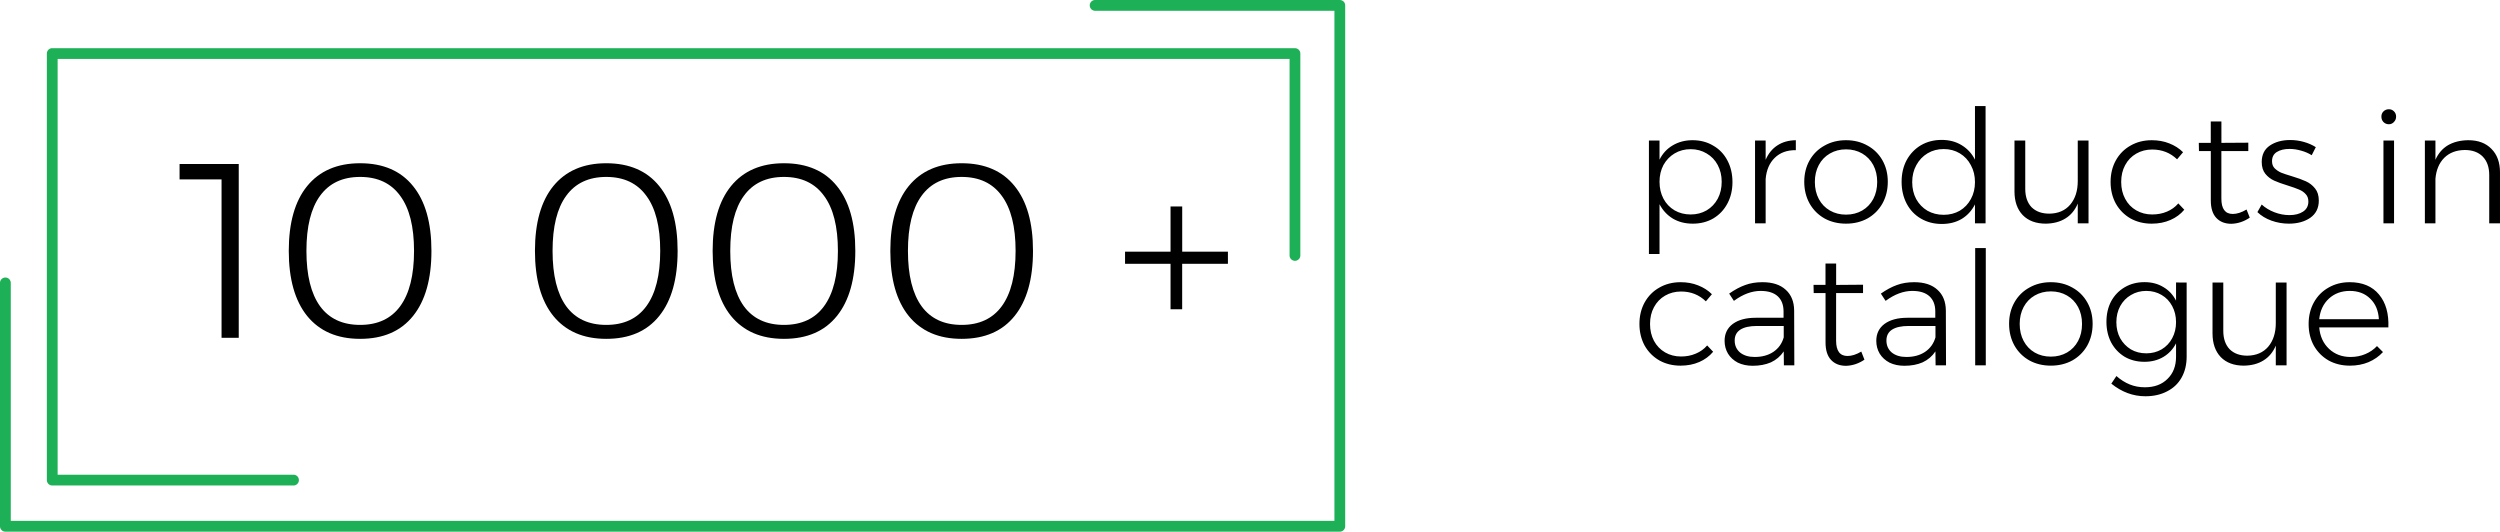
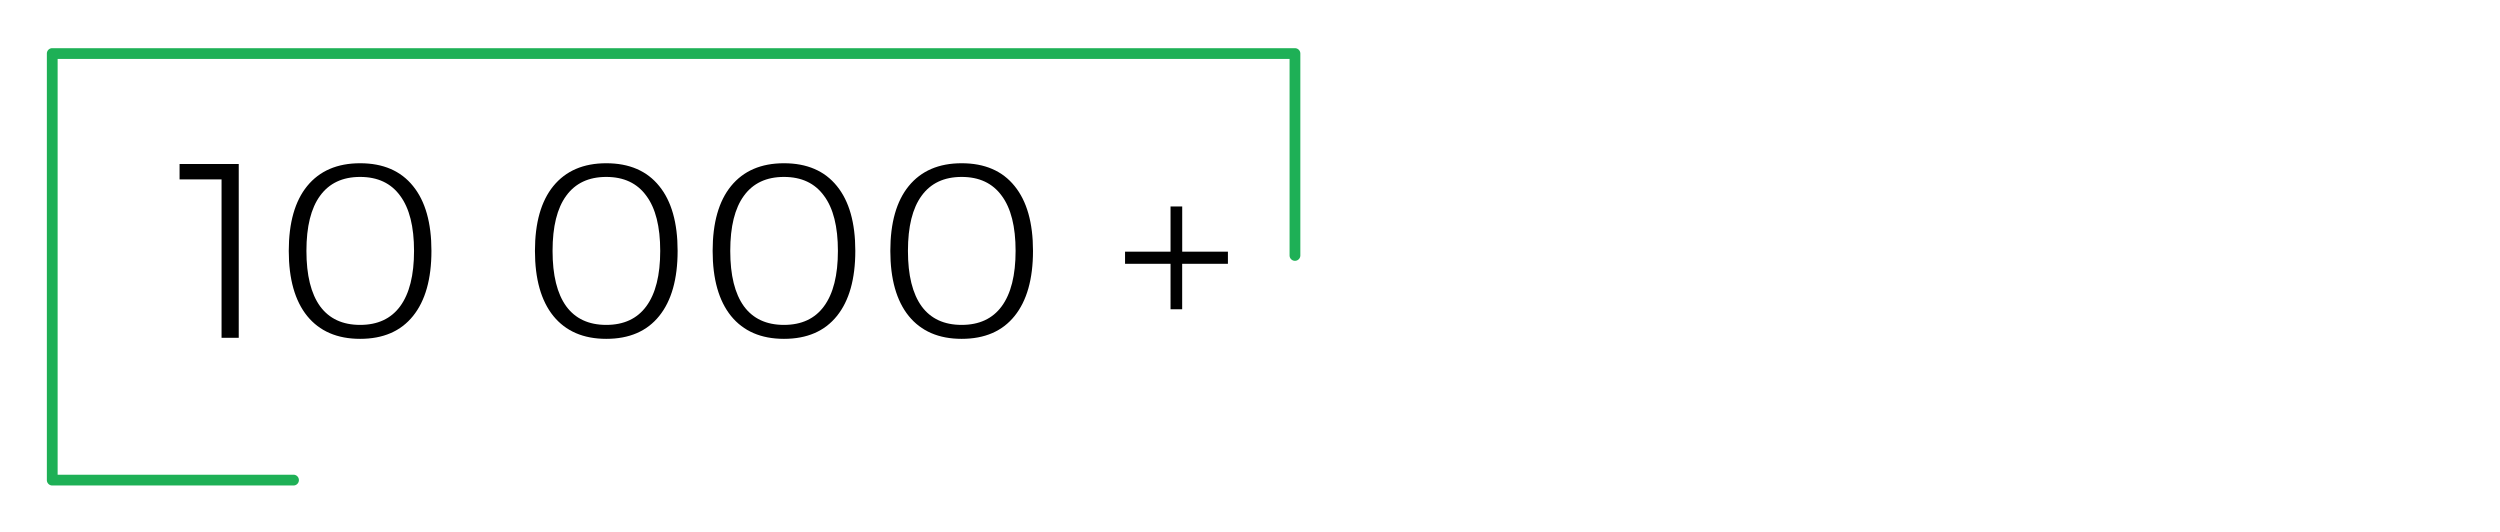
<svg xmlns="http://www.w3.org/2000/svg" viewBox="0 0 58.473 12.435" height="47" width="221">
  <g>
-     <path d="M39.588 3.279q.27 0 .481.126.215.122.333.347.119.222.119.507 0 .28-.119.502-.118.222-.33.348-.21.122-.48.122-.266 0-.466-.119-.2-.122-.311-.336V5.94h-.248V3.286h.248v.448q.107-.215.307-.333.204-.122.466-.122zm-.044 1.737q.207 0 .373-.096.167-.1.26-.273.092-.174.092-.396 0-.218-.093-.392-.092-.173-.259-.27-.166-.1-.373-.1-.211 0-.378.1-.162.097-.259.27-.092.174-.092.392 0 .222.092.396.093.174.26.273.166.096.377.096zM41.297 3.737q.096-.221.274-.336.18-.118.432-.122v.233q-.307-.004-.495.181-.185.181-.211.495v1.035h-.248V3.286h.248zM43.177 3.279q.281 0 .503.126.222.122.348.343.126.222.126.503 0 .285-.126.51-.126.222-.348.348-.222.122-.503.122t-.503-.122q-.222-.126-.348-.348-.126-.225-.126-.51 0-.28.126-.503.126-.221.348-.343.222-.126.503-.126zm0 .214q-.21 0-.377.097-.167.096-.26.27-.092.173-.092.395 0 .225.093.4.092.173.259.269.166.096.377.096t.378-.096q.166-.096.259-.27.092-.174.092-.4 0-.22-.092-.395-.093-.173-.26-.27-.166-.096-.377-.096zM46.441 2.48v2.743h-.248V4.78q-.11.218-.31.34-.2.118-.467.118-.273 0-.488-.126-.215-.125-.333-.35-.118-.226-.118-.51 0-.285.118-.507.122-.222.333-.348.215-.125.485-.125.266 0 .466.122.203.122.314.34V2.48zm-.98 2.544q.21 0 .377-.096.167-.1.26-.274.095-.174.095-.395 0-.222-.096-.396-.092-.177-.259-.277-.166-.1-.377-.1t-.378.1q-.166.1-.262.277-.096.174-.096.396 0 .221.092.395.096.174.263.274.17.096.38.096zM48.849 3.286v1.937h-.252v-.462q-.096.23-.288.348-.189.118-.459.122-.344 0-.54-.2-.193-.203-.193-.554v-1.19h.252v1.13q0 .274.148.43.152.15.414.15.311-.003.489-.21.177-.21.177-.55v-.95zM50.92 3.726q-.238-.229-.582-.229-.207 0-.373.096-.167.096-.26.27-.092.17-.092.392t.093.395q.092.174.259.27.166.096.373.096.189 0 .344-.066.16-.067.267-.193l.14.148q-.13.156-.325.24-.196.086-.437.086-.277 0-.496-.122-.218-.126-.344-.348-.122-.225-.122-.506t.122-.503q.126-.225.344-.347.219-.126.496-.126.226 0 .41.074.19.074.323.207zM52.62 5.09q-.2.137-.43.144-.222 0-.351-.136-.13-.137-.13-.41V3.533h-.277l-.004-.192h.28v-.5h.249v.5l.629-.004v.196h-.63v1.112q0 .359.267.359.148 0 .322-.104zM54.069 3.63q-.111-.07-.248-.107-.137-.04-.27-.04-.185 0-.3.073-.11.07-.11.215 0 .1.058.162.063.063.152.104.093.037.255.085.2.06.326.118.126.056.215.167.088.107.088.284 0 .263-.2.403-.2.137-.499.137-.21 0-.407-.07-.196-.07-.33-.2l.1-.177q.127.114.297.18.174.067.351.067.196 0 .319-.081.125-.082.125-.237 0-.107-.063-.173-.063-.07-.159-.108-.092-.04-.259-.092-.196-.06-.318-.115-.122-.055-.207-.159-.085-.107-.085-.277 0-.255.189-.384.192-.13.477-.13.166 0 .322.045.155.044.277.122zM55.747 3.286h.248v1.937h-.248zm.126-.731q.074 0 .122.051.048.048.048.122t-.052.126q-.048.052-.118.052-.074 0-.126-.052-.048-.052-.048-.126 0-.074.048-.122.052-.051.126-.051zM57.73 3.279q.347 0 .543.203.2.2.2.551v1.19h-.252v-1.13q0-.274-.151-.43-.152-.155-.422-.155-.3.004-.481.185-.178.181-.204.488v1.042h-.247V3.286h.247v.451q.1-.225.293-.34.196-.114.473-.118zM39.899 7.048q-.237-.23-.58-.23-.208 0-.375.097-.166.096-.259.27-.092.17-.092.391 0 .222.092.396.093.173.26.27.166.096.373.096.189 0 .344-.067.16-.066.267-.192l.14.148q-.13.155-.325.24-.196.085-.437.085-.277 0-.496-.122-.218-.126-.344-.347-.122-.226-.122-.507 0-.28.122-.503.126-.225.344-.347.219-.126.496-.126.226 0 .41.074.19.074.323.207zM41.724 8.545l-.004-.326q-.115.17-.3.256-.185.08-.425.08-.196 0-.348-.073-.148-.078-.23-.21-.08-.134-.08-.3 0-.252.192-.396.196-.144.536-.144h.651v-.148q0-.229-.136-.355-.137-.125-.4-.125-.31 0-.625.233l-.111-.17q.196-.137.373-.2.178-.067.407-.067.352 0 .544.178.193.174.196.484l.004 1.283zm-.684-.196q.259 0 .436-.118.182-.122.244-.34v-.267h-.625q-.255 0-.388.085-.134.085-.134.255 0 .174.126.281.13.104.34.104zM43.608 8.412q-.2.136-.429.144-.222 0-.351-.137-.13-.137-.13-.41V6.855h-.277l-.004-.192h.28v-.499h.249v.5l.629-.005v.196h-.63v1.113q0 .358.267.358.148 0 .322-.103zM45.272 8.545l-.004-.326q-.114.17-.3.256-.184.08-.425.08-.196 0-.348-.073-.148-.078-.23-.21-.08-.134-.08-.3 0-.252.192-.396.196-.144.536-.144h.652v-.148q0-.229-.137-.355-.137-.125-.4-.125-.31 0-.625.233l-.111-.17q.196-.137.373-.2.178-.067.407-.067.352 0 .544.178.193.174.196.484l.004 1.283zm-.684-.196q.259 0 .436-.118.182-.122.245-.34v-.267h-.626q-.255 0-.388.085t-.133.255q0 .174.125.281.13.104.34.104zM46.198 5.802h.248v2.743h-.248zM47.968 6.6q.281 0 .503.126.222.122.348.344.126.222.126.503 0 .284-.126.51-.126.221-.348.347-.222.122-.503.122t-.503-.122q-.222-.126-.348-.347-.126-.226-.126-.51 0-.281.126-.503.126-.222.348-.344.222-.126.503-.126zm0 .215q-.21 0-.377.096t-.26.27q-.092.173-.092.395 0 .226.093.4.092.173.259.27.166.095.377.095t.378-.096q.166-.096.259-.27.092-.173.092-.399 0-.222-.092-.395-.093-.174-.26-.27-.166-.096-.377-.096zM51.144 6.608V8.34q0 .281-.119.492-.118.21-.34.322-.219.114-.507.114-.43 0-.796-.295l.119-.178q.148.13.31.196.163.067.356.067.333 0 .529-.196.2-.193.2-.518v-.314q-.104.203-.296.318-.193.114-.444.114-.26 0-.463-.118-.2-.122-.314-.333-.111-.214-.111-.484t.11-.48q.115-.211.319-.33.203-.118.462-.118.252 0 .44.115.19.11.297.318v-.425zM50.2 8.264q.2 0 .359-.093.16-.096.248-.262.089-.166.089-.373 0-.211-.09-.377-.088-.167-.247-.26-.16-.095-.359-.095-.2 0-.359.096-.159.092-.251.259-.09.166-.09.377 0 .21.09.377.092.162.248.258.159.093.362.093zM53.481 6.608v1.937h-.252v-.462q-.096.229-.288.347-.189.118-.459.122-.344 0-.54-.2-.193-.203-.193-.554v-1.19h.252v1.13q0 .274.148.43.152.151.414.151.311-.004.489-.21.177-.211.177-.551v-.95zM54.956 6.6q.45 0 .688.289.237.284.218.769h-1.617q.026.31.23.502.203.189.503.189.185 0 .344-.067.159-.066.274-.188l.14.14q-.14.152-.34.237-.196.081-.433.081-.281 0-.5-.122-.218-.126-.344-.347-.122-.222-.122-.507 0-.28.122-.502.126-.226.344-.348.219-.126.493-.126zm.684.865q-.018-.303-.203-.48-.182-.181-.478-.181-.292 0-.488.18-.196.182-.226.481z" />
-   </g>
+     </g>
  <g>
    <path d="M4.2 3.835h1.384v4.066h-.402V4.195H4.2zM8.423 3.818q.808 0 1.238.534.43.529.43 1.516 0 .988-.43 1.522-.43.535-1.238.535-.803 0-1.239-.535-.43-.534-.43-1.522 0-.987.43-1.516.436-.534 1.239-.534zm0 .32q-.616 0-.936.44-.32.436-.32 1.29 0 .854.32 1.296.32.435.936.435.616 0 .936-.435.325-.442.325-1.296 0-.854-.325-1.29-.32-.44-.936-.44zM14.18 3.818q.808 0 1.239.534.43.529.43 1.516 0 .988-.43 1.522-.43.535-1.239.535-.802 0-1.238-.535-.43-.534-.43-1.522 0-.987.43-1.516.436-.534 1.238-.534zm0 .32q-.616 0-.936.44-.32.436-.32 1.29 0 .854.32 1.296.32.435.936.435.616 0 .936-.435.326-.442.326-1.296 0-.854-.326-1.29-.32-.44-.936-.44zM18.336 3.818q.808 0 1.239.534.43.529.43 1.516 0 .988-.43 1.522-.43.535-1.239.535-.802 0-1.238-.535-.43-.534-.43-1.522 0-.987.43-1.516.436-.534 1.238-.534zm0 .32q-.616 0-.936.44-.32.436-.32 1.29 0 .854.32 1.296.32.435.936.435.617 0 .936-.435.326-.442.326-1.296 0-.854-.326-1.29-.32-.44-.936-.44zM22.492 3.818q.809 0 1.239.534.43.529.43 1.516 0 .988-.43 1.522-.43.535-1.239.535-.802 0-1.238-.535-.43-.534-.43-1.522 0-.987.43-1.516.436-.534 1.238-.534zm0 .32q-.616 0-.936.44-.32.436-.32 1.29 0 .854.32 1.296.32.435.936.435.617 0 .937-.435.325-.442.325-1.296 0-.854-.325-1.29-.32-.44-.937-.44zM28.72 5.886v.284h-1.07v1.063h-.272V6.17h-1.064v-.284h1.064V4.829h.273v1.057z" />
  </g>
  <path d="M1.21 1.127a.126.126 0 00-.114.125v9.978a.126.126 0 00.125.125h5.644a.126.126 0 100-.252H1.348V1.378h28.814v4.596a.126.126 0 10.252 0V1.252a.126.126 0 00-.125-.125H1.221a.126.126 0 00-.012 0z" fill="#1eb056" />
-   <path d="M25.608 0a.126.126 0 00.013.252h5.59v11.931H.252V6.617a.126.126 0 10-.252 0v5.693a.126.126 0 00.127.125h31.21a.126.126 0 00.126-.125V.127A.126.126 0 0031.336 0h-5.715a.126.126 0 00-.013 0z" fill="#1eb056" />
</svg>